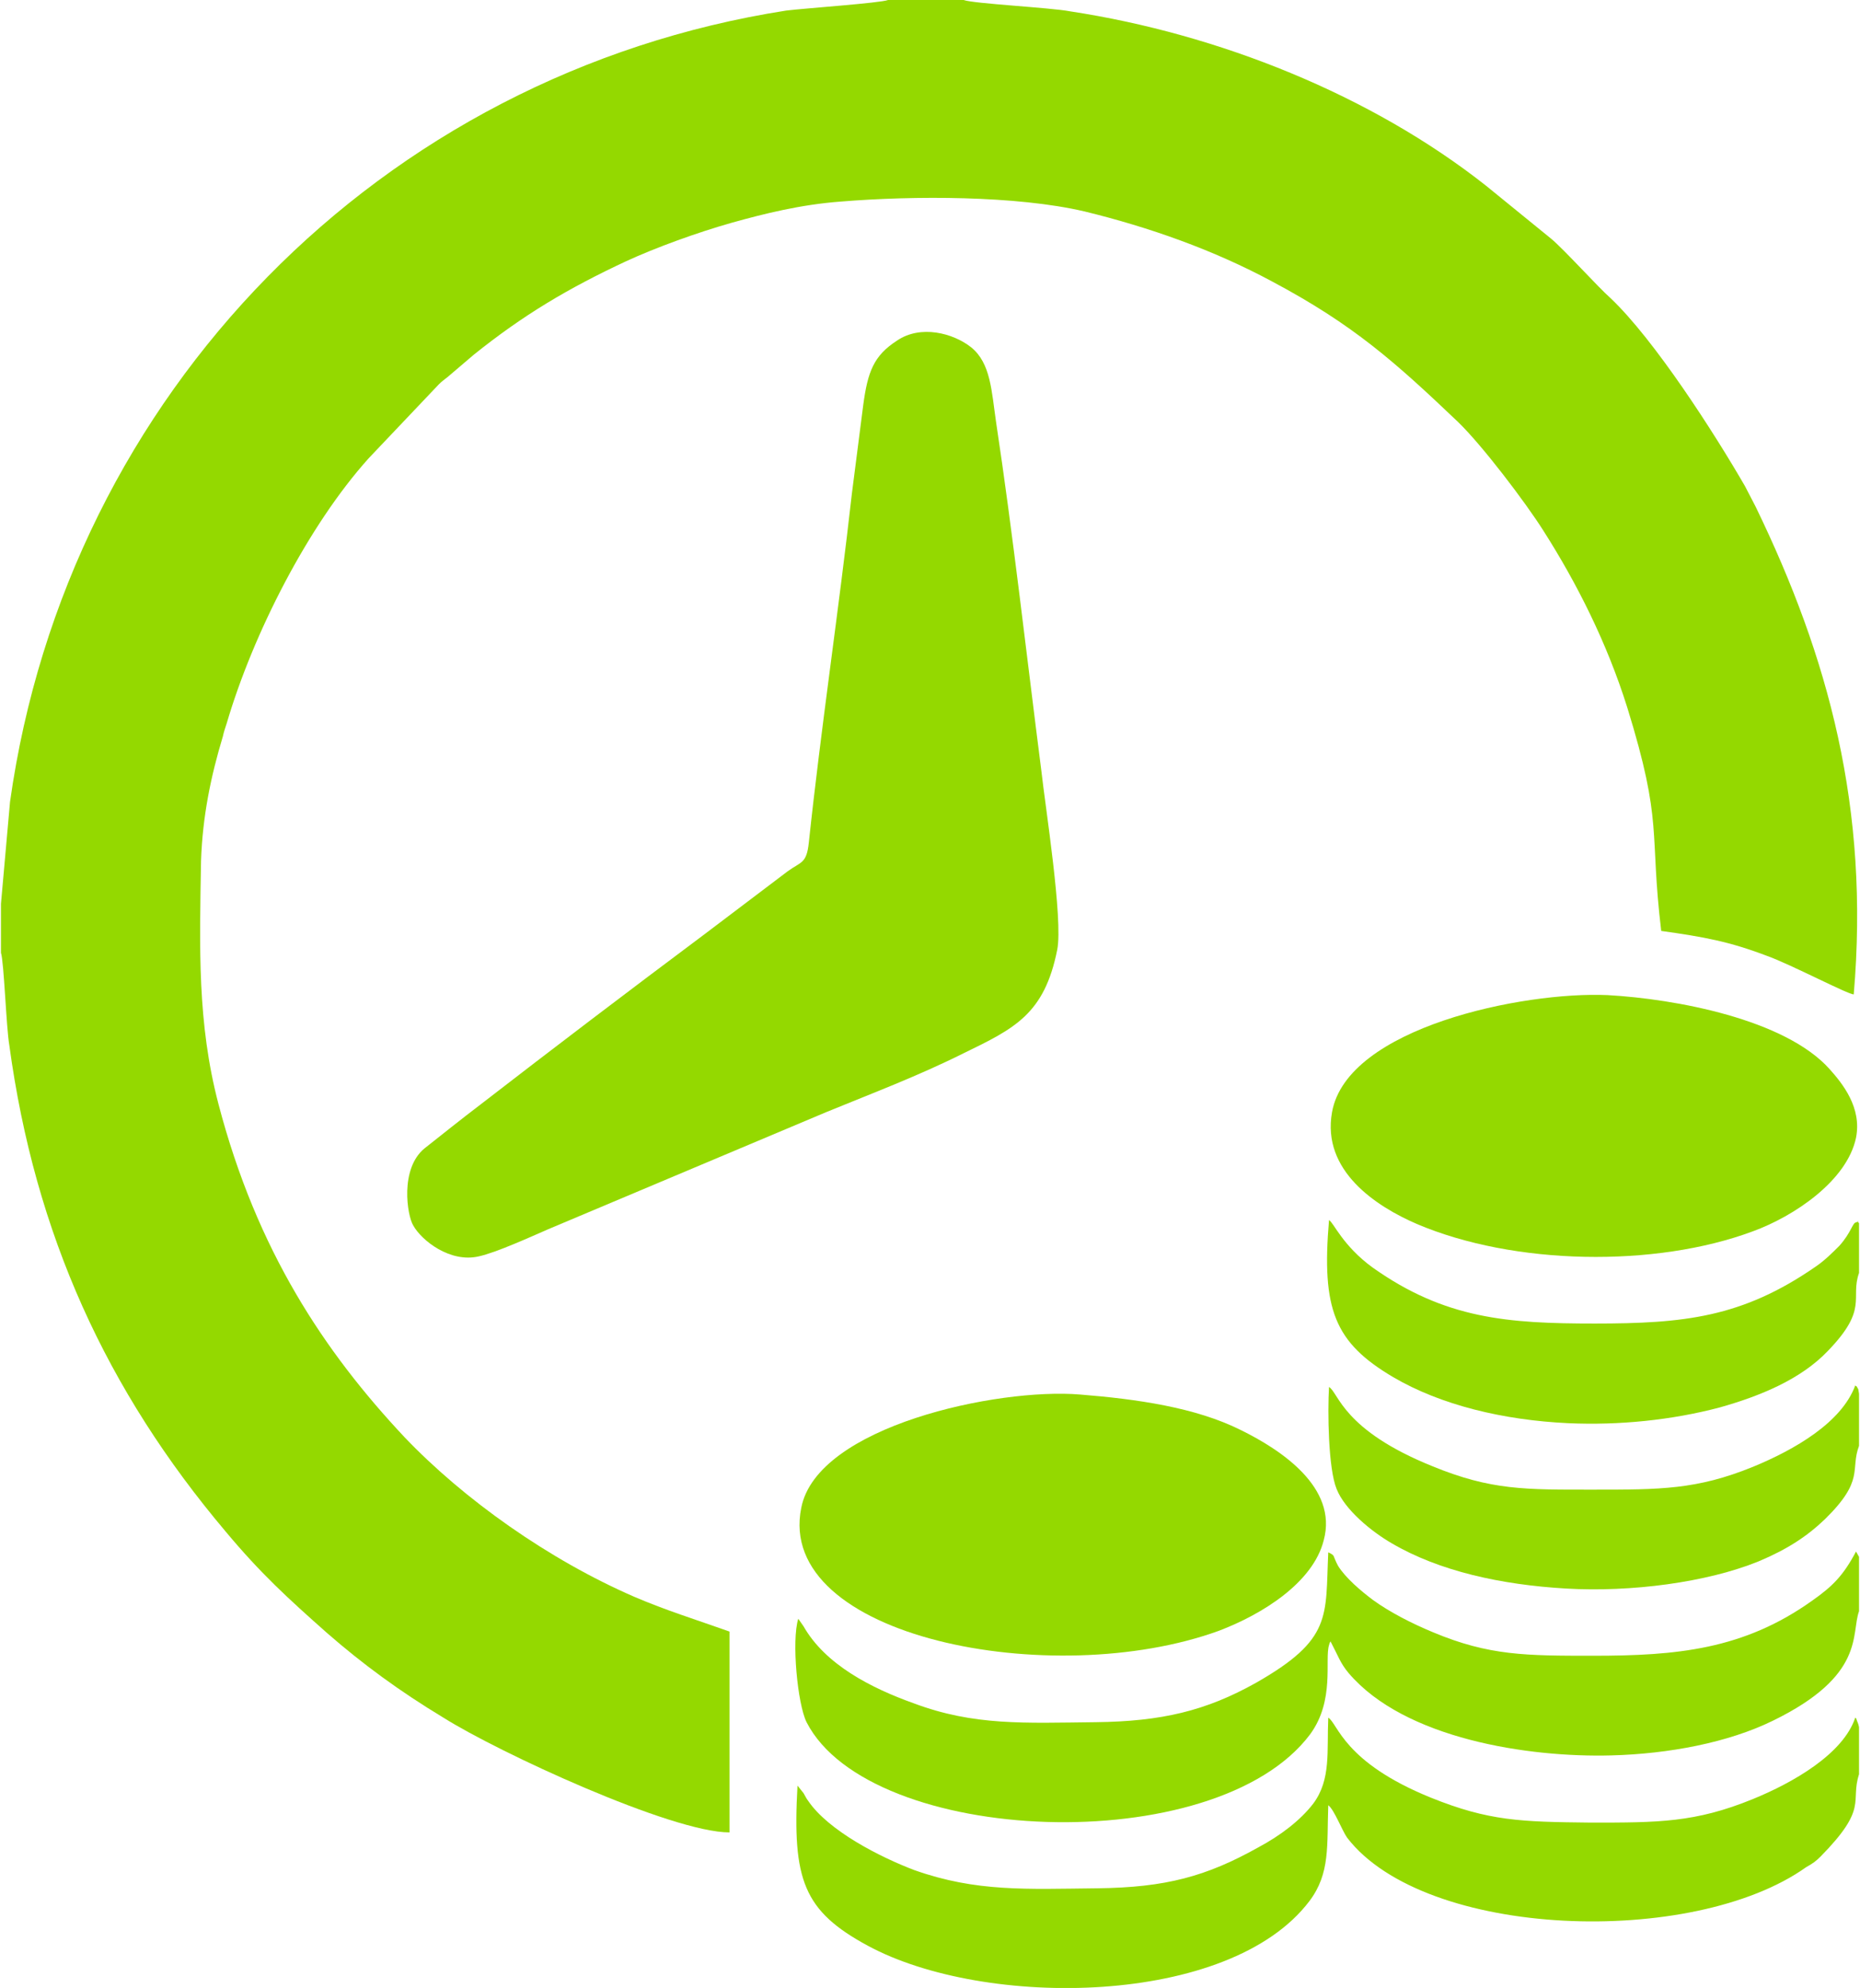
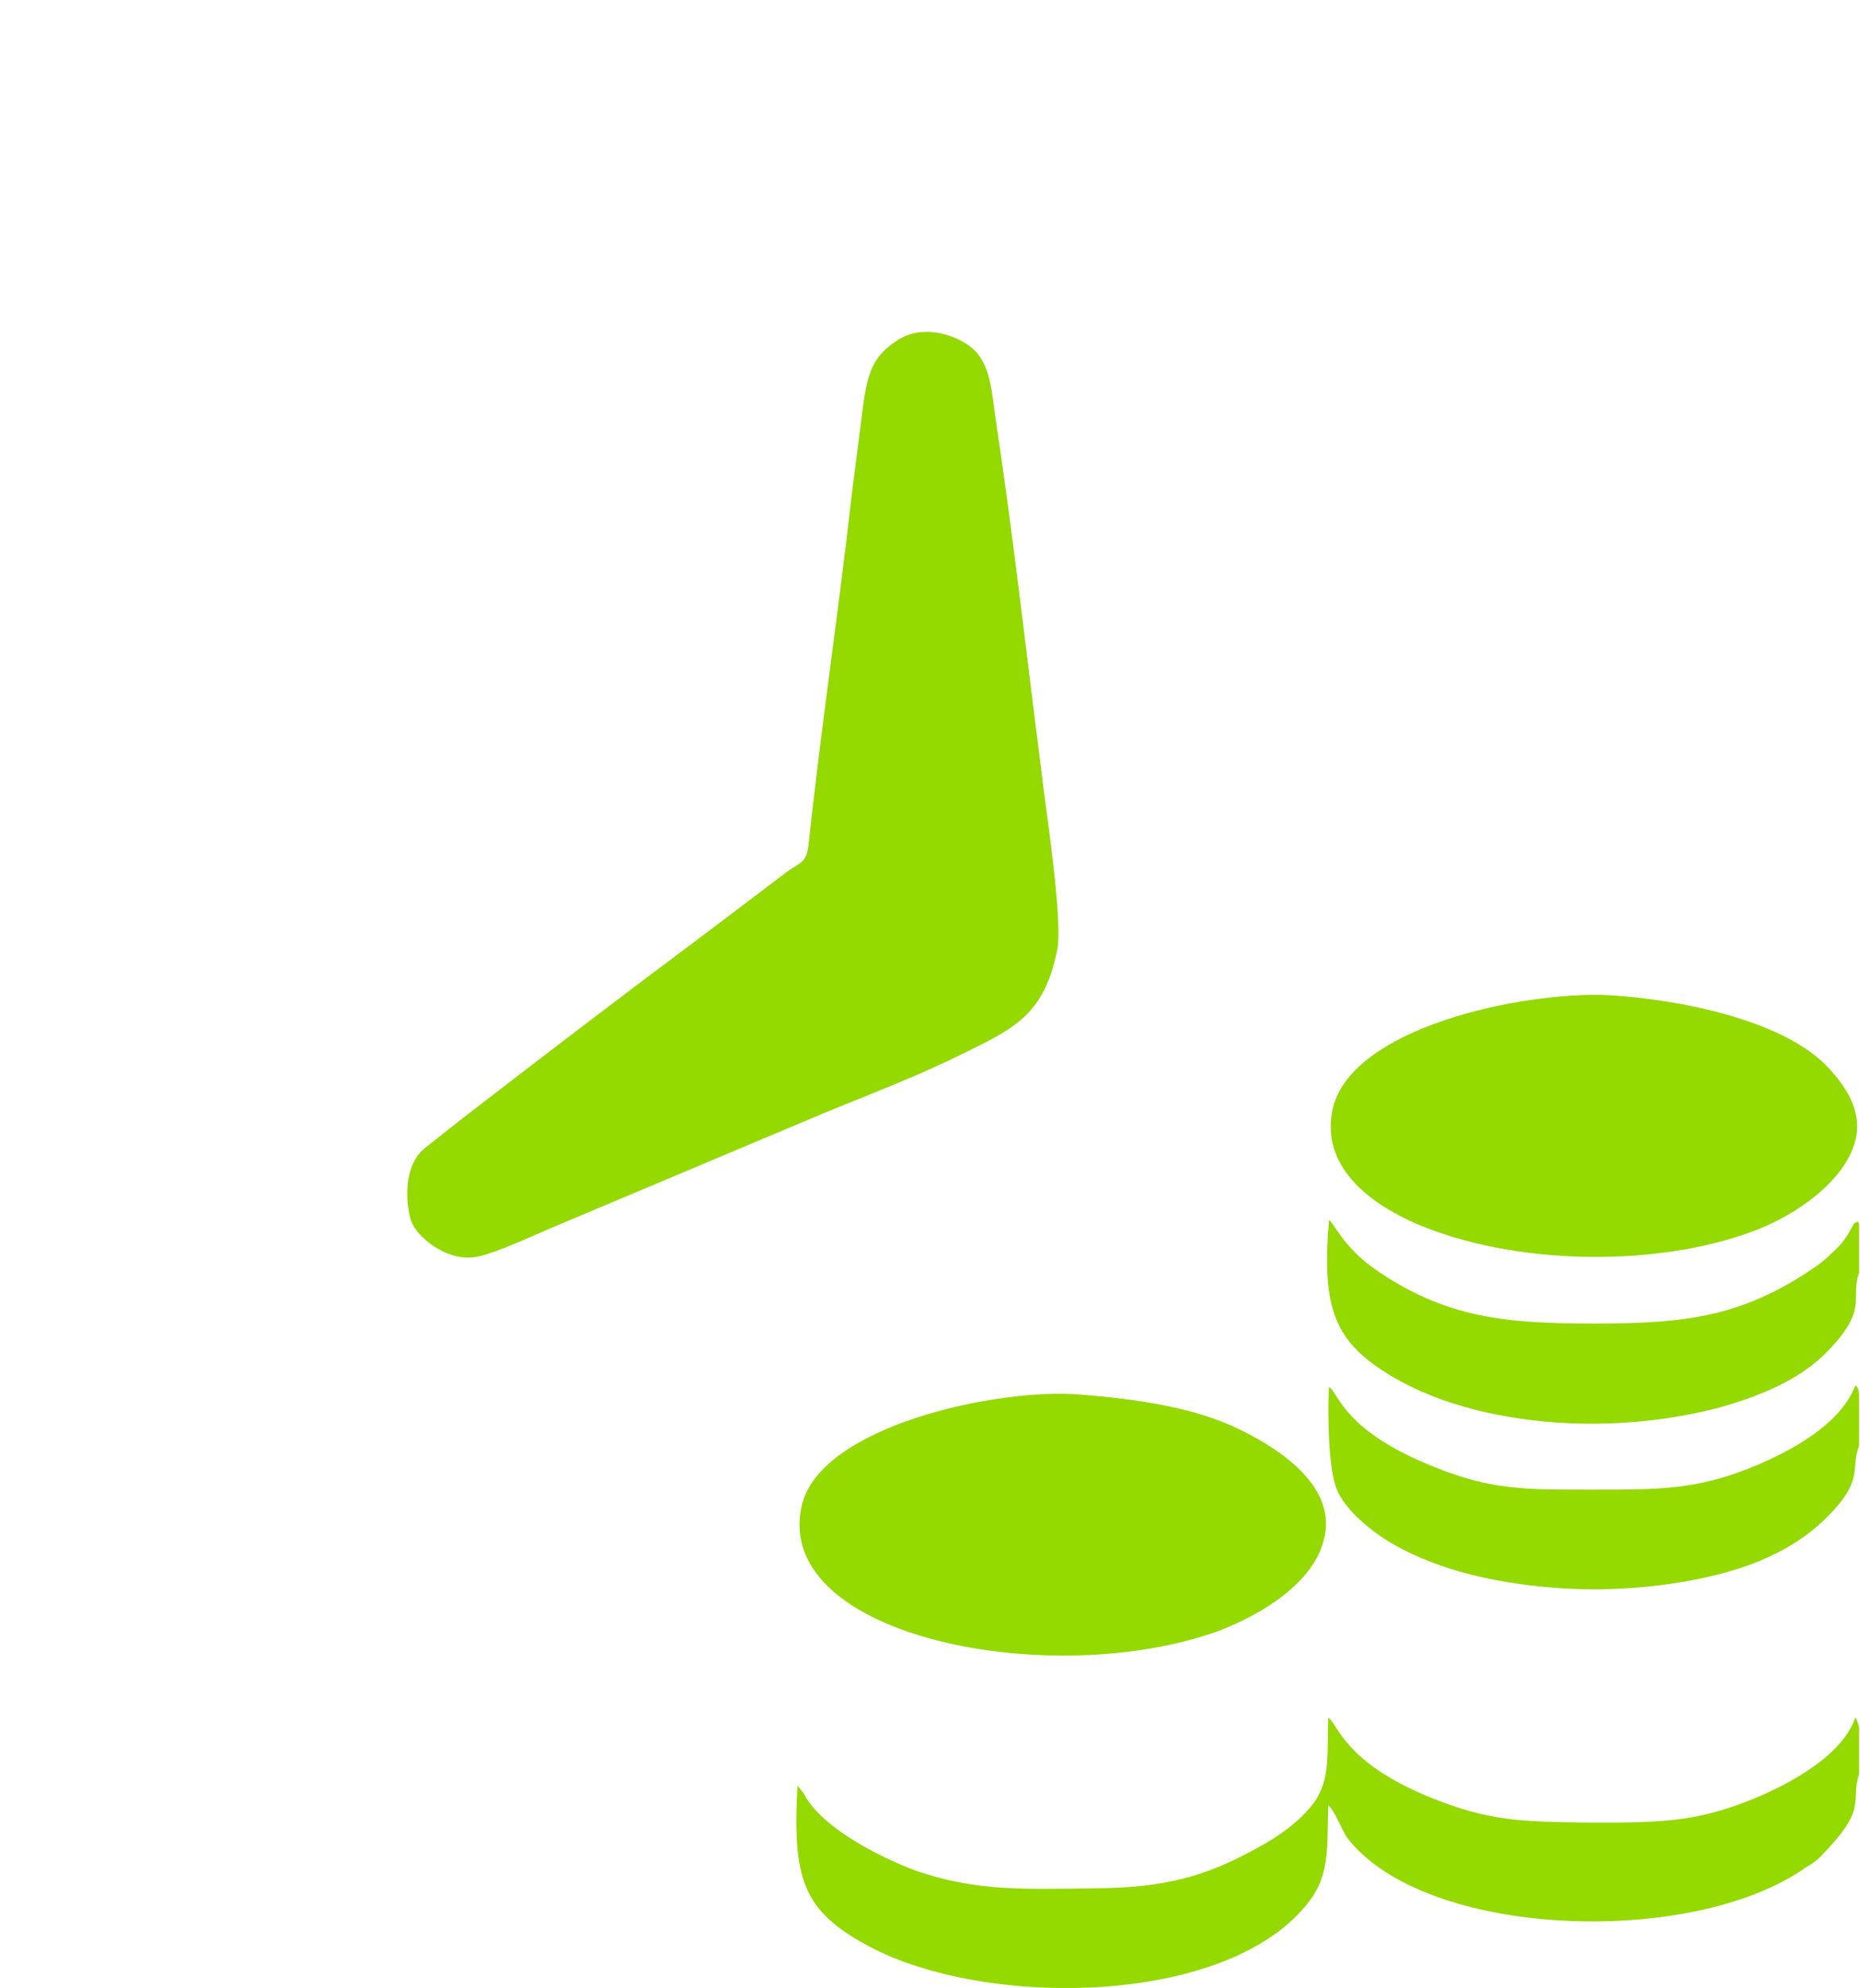
<svg xmlns="http://www.w3.org/2000/svg" xml:space="preserve" width="538px" height="575px" style="shape-rendering:geometricPrecision; text-rendering:geometricPrecision; image-rendering:optimizeQuality; fill-rule:evenodd; clip-rule:evenodd" viewBox="0 0 24.61 26.33">
  <defs>
    <style type="text/css">  .fil0 {fill:#94D900}  </style>
  </defs>
  <g id="Слой_x0020_1">
    <g id="_2472976153584">
-       <path class="fil0" d="M0 11.97l0 0.65c0.04,0.12 0.07,0.99 0.11,1.22 0.34,2.51 1.29,4.58 2.87,6.45 0.46,0.55 0.81,0.87 1.34,1.34 0.47,0.41 0.96,0.77 1.54,1.12 0.73,0.46 3.02,1.52 3.79,1.52l0 -2.66c-0.45,-0.16 -0.84,-0.28 -1.26,-0.46 -1.13,-0.49 -2.26,-1.29 -3.05,-2.12 -1.05,-1.12 -1.95,-2.46 -2.46,-4.41 -0.28,-1.07 -0.25,-2.06 -0.23,-3.22 0.02,-0.59 0.13,-1.12 0.29,-1.65 0.01,-0.05 0.03,-0.11 0.05,-0.17 0.35,-1.19 1.08,-2.62 1.88,-3.51l0.93 -0.98c0.04,-0.04 0.07,-0.06 0.12,-0.1l0.34 -0.29c0.66,-0.53 1.25,-0.88 2.02,-1.24 0.39,-0.18 0.94,-0.38 1.4,-0.51 0.43,-0.12 0.91,-0.24 1.44,-0.28 0.97,-0.08 2.33,-0.08 3.23,0.13 0.86,0.21 1.71,0.51 2.49,0.93 1.07,0.57 1.62,1.06 2.46,1.86 0.32,0.31 0.89,1.06 1.13,1.44 0.44,0.69 0.84,1.48 1.11,2.34 0.48,1.55 0.29,1.63 0.45,2.96 0.57,0.08 0.9,0.14 1.4,0.33 0.31,0.11 1.09,0.52 1.15,0.51 0.21,-2.46 -0.33,-4.46 -1.3,-6.46l-0.14 -0.27c-0.41,-0.71 -1.2,-1.94 -1.78,-2.49 -0.17,-0.15 -0.62,-0.65 -0.79,-0.79l-0.86 -0.7c-1.52,-1.2 -3.54,-2.01 -5.51,-2.31 -0.26,-0.05 -1.27,-0.1 -1.41,-0.15l-1 0c-0.1,0.04 -1.11,0.11 -1.35,0.14 -5.37,0.84 -9.52,5.07 -10.28,10.48l-0.12 1.35z" />
      <path class="fil0" d="M13.99 12.58c0.08,-0.4 -0.16,-1.91 -0.21,-2.37 -0.19,-1.48 -0.38,-3.17 -0.6,-4.62 -0.06,-0.41 -0.07,-0.78 -0.33,-0.99 -0.24,-0.19 -0.67,-0.3 -0.98,-0.09 -0.31,0.2 -0.39,0.41 -0.45,0.86 -0.05,0.4 -0.1,0.77 -0.15,1.17 -0.17,1.52 -0.41,3.11 -0.57,4.62 -0.03,0.28 -0.1,0.25 -0.28,0.38l-1.11 0.84c-0.99,0.74 -1.99,1.5 -2.96,2.25 -0.25,0.19 -0.5,0.39 -0.74,0.58 -0.33,0.27 -0.23,0.89 -0.15,1.02 0.11,0.2 0.49,0.5 0.87,0.41 0.23,-0.05 0.69,-0.26 0.92,-0.36l3.68 -1.55c0.61,-0.25 1.22,-0.48 1.82,-0.78 0.68,-0.33 1.07,-0.52 1.24,-1.37z" />
      <path class="fil0" d="M17.52 20.4c0.19,-0.7 -0.57,-1.2 -1.1,-1.46 -0.6,-0.3 -1.38,-0.41 -2.13,-0.47 -1.09,-0.09 -3.48,0.42 -3.69,1.5 -0.35,1.72 3.33,2.43 5.53,1.63 0.58,-0.22 1.25,-0.64 1.39,-1.2z" />
      <path class="fil0" d="M24.57 15.07c0.08,-0.4 -0.18,-0.72 -0.35,-0.91 -0.59,-0.66 -2.04,-0.93 -2.94,-0.98 -1.12,-0.05 -3.45,0.43 -3.65,1.55 -0.14,0.78 0.59,1.25 1.12,1.48 1.29,0.55 3.16,0.58 4.45,0.1 0.55,-0.2 1.25,-0.67 1.37,-1.24z" />
-       <path class="fil0" d="M24.61 21.34l0 -0.72 -0.04 -0.07c-0.17,0.32 -0.31,0.46 -0.58,0.65 -0.91,0.65 -1.8,0.73 -2.9,0.73 -0.89,0 -1.38,0 -2.12,-0.31 -0.29,-0.12 -0.58,-0.27 -0.8,-0.43 -0.16,-0.12 -0.36,-0.29 -0.46,-0.45 -0.08,-0.15 -0.03,-0.13 -0.13,-0.18 -0.04,0.85 0.06,1.15 -0.96,1.73 -0.66,0.37 -1.25,0.51 -2.12,0.52 -0.94,0.01 -1.61,0.05 -2.41,-0.25 -0.56,-0.2 -1.17,-0.51 -1.46,-1.02l-0.07 -0.1c-0.09,0.29 -0.01,1.13 0.11,1.37 0.84,1.64 5.42,1.83 6.67,0.16 0.33,-0.45 0.19,-0.99 0.25,-1.18 0.01,-0.04 0.01,-0.03 0.02,-0.05 0.1,0.19 0.13,0.29 0.24,0.42 0.74,0.87 2.38,1.12 3.48,1.09 0.76,-0.02 1.55,-0.17 2.14,-0.46 1.23,-0.6 1.03,-1.15 1.14,-1.45z" />
      <path class="fil0" d="M24.61 23.5l0 -0.62c0,-0.01 -0.01,-0.05 -0.02,-0.07 -0.03,-0.07 0,-0.03 -0.03,-0.06 -0.16,0.48 -0.82,0.86 -1.36,1.08 -0.76,0.31 -1.25,0.31 -2.14,0.31 -0.93,-0.01 -1.35,-0.02 -2.12,-0.33 -1.16,-0.47 -1.23,-0.98 -1.36,-1.06 -0.02,0.44 0.04,0.82 -0.2,1.14 -0.17,0.22 -0.43,0.42 -0.73,0.58 -0.68,0.38 -1.22,0.53 -2.13,0.54 -0.94,0.01 -1.6,0.05 -2.42,-0.24 -0.45,-0.17 -1.14,-0.52 -1.41,-0.92 -0.03,-0.04 -0.03,-0.05 -0.06,-0.1l-0.08 -0.1c-0.07,1.25 0.08,1.66 0.93,2.12 1.55,0.84 4.79,0.81 5.85,-0.59 0.28,-0.37 0.23,-0.74 0.25,-1.27 0.08,0.06 0.18,0.33 0.25,0.43 1.03,1.34 4.58,1.46 6.08,0.39 0.09,-0.05 0.13,-0.08 0.19,-0.14 0.64,-0.65 0.39,-0.72 0.51,-1.09z" />
      <path class="fil0" d="M24.61 16.86l0 -0.66c-0.05,-0.04 0.03,-0.03 -0.04,-0.01 -0.05,0.01 -0.06,0.13 -0.22,0.31 -0.09,0.09 -0.2,0.2 -0.32,0.28 -0.97,0.67 -1.74,0.75 -2.92,0.75 -1.15,0 -1.98,-0.06 -2.94,-0.74 -0.4,-0.29 -0.52,-0.6 -0.58,-0.63 -0.1,1.18 0.07,1.62 0.85,2.08 0.63,0.37 1.46,0.57 2.32,0.61 0.67,0.03 1.37,-0.04 2.01,-0.21 0.53,-0.15 1.07,-0.37 1.43,-0.75 0.54,-0.56 0.29,-0.69 0.41,-1.03z" />
      <path class="fil0" d="M24.61 19.15l0 -0.69c0,-0.01 -0.01,-0.05 -0.01,-0.06 -0.04,-0.07 -0.01,-0.02 -0.04,-0.05 -0.18,0.49 -0.8,0.85 -1.36,1.08 -0.74,0.3 -1.22,0.3 -2.11,0.3 -0.9,0 -1.35,0.01 -2.13,-0.31 -1.19,-0.48 -1.24,-0.97 -1.37,-1.05 -0.02,0.33 -0.01,1.08 0.1,1.35 0.11,0.28 0.47,0.57 0.73,0.72 0.63,0.37 1.45,0.55 2.31,0.6 0.86,0.05 1.86,-0.08 2.55,-0.36 0.38,-0.16 0.64,-0.33 0.88,-0.56 0.53,-0.52 0.33,-0.65 0.45,-0.97z" />
    </g>
  </g>
</svg>